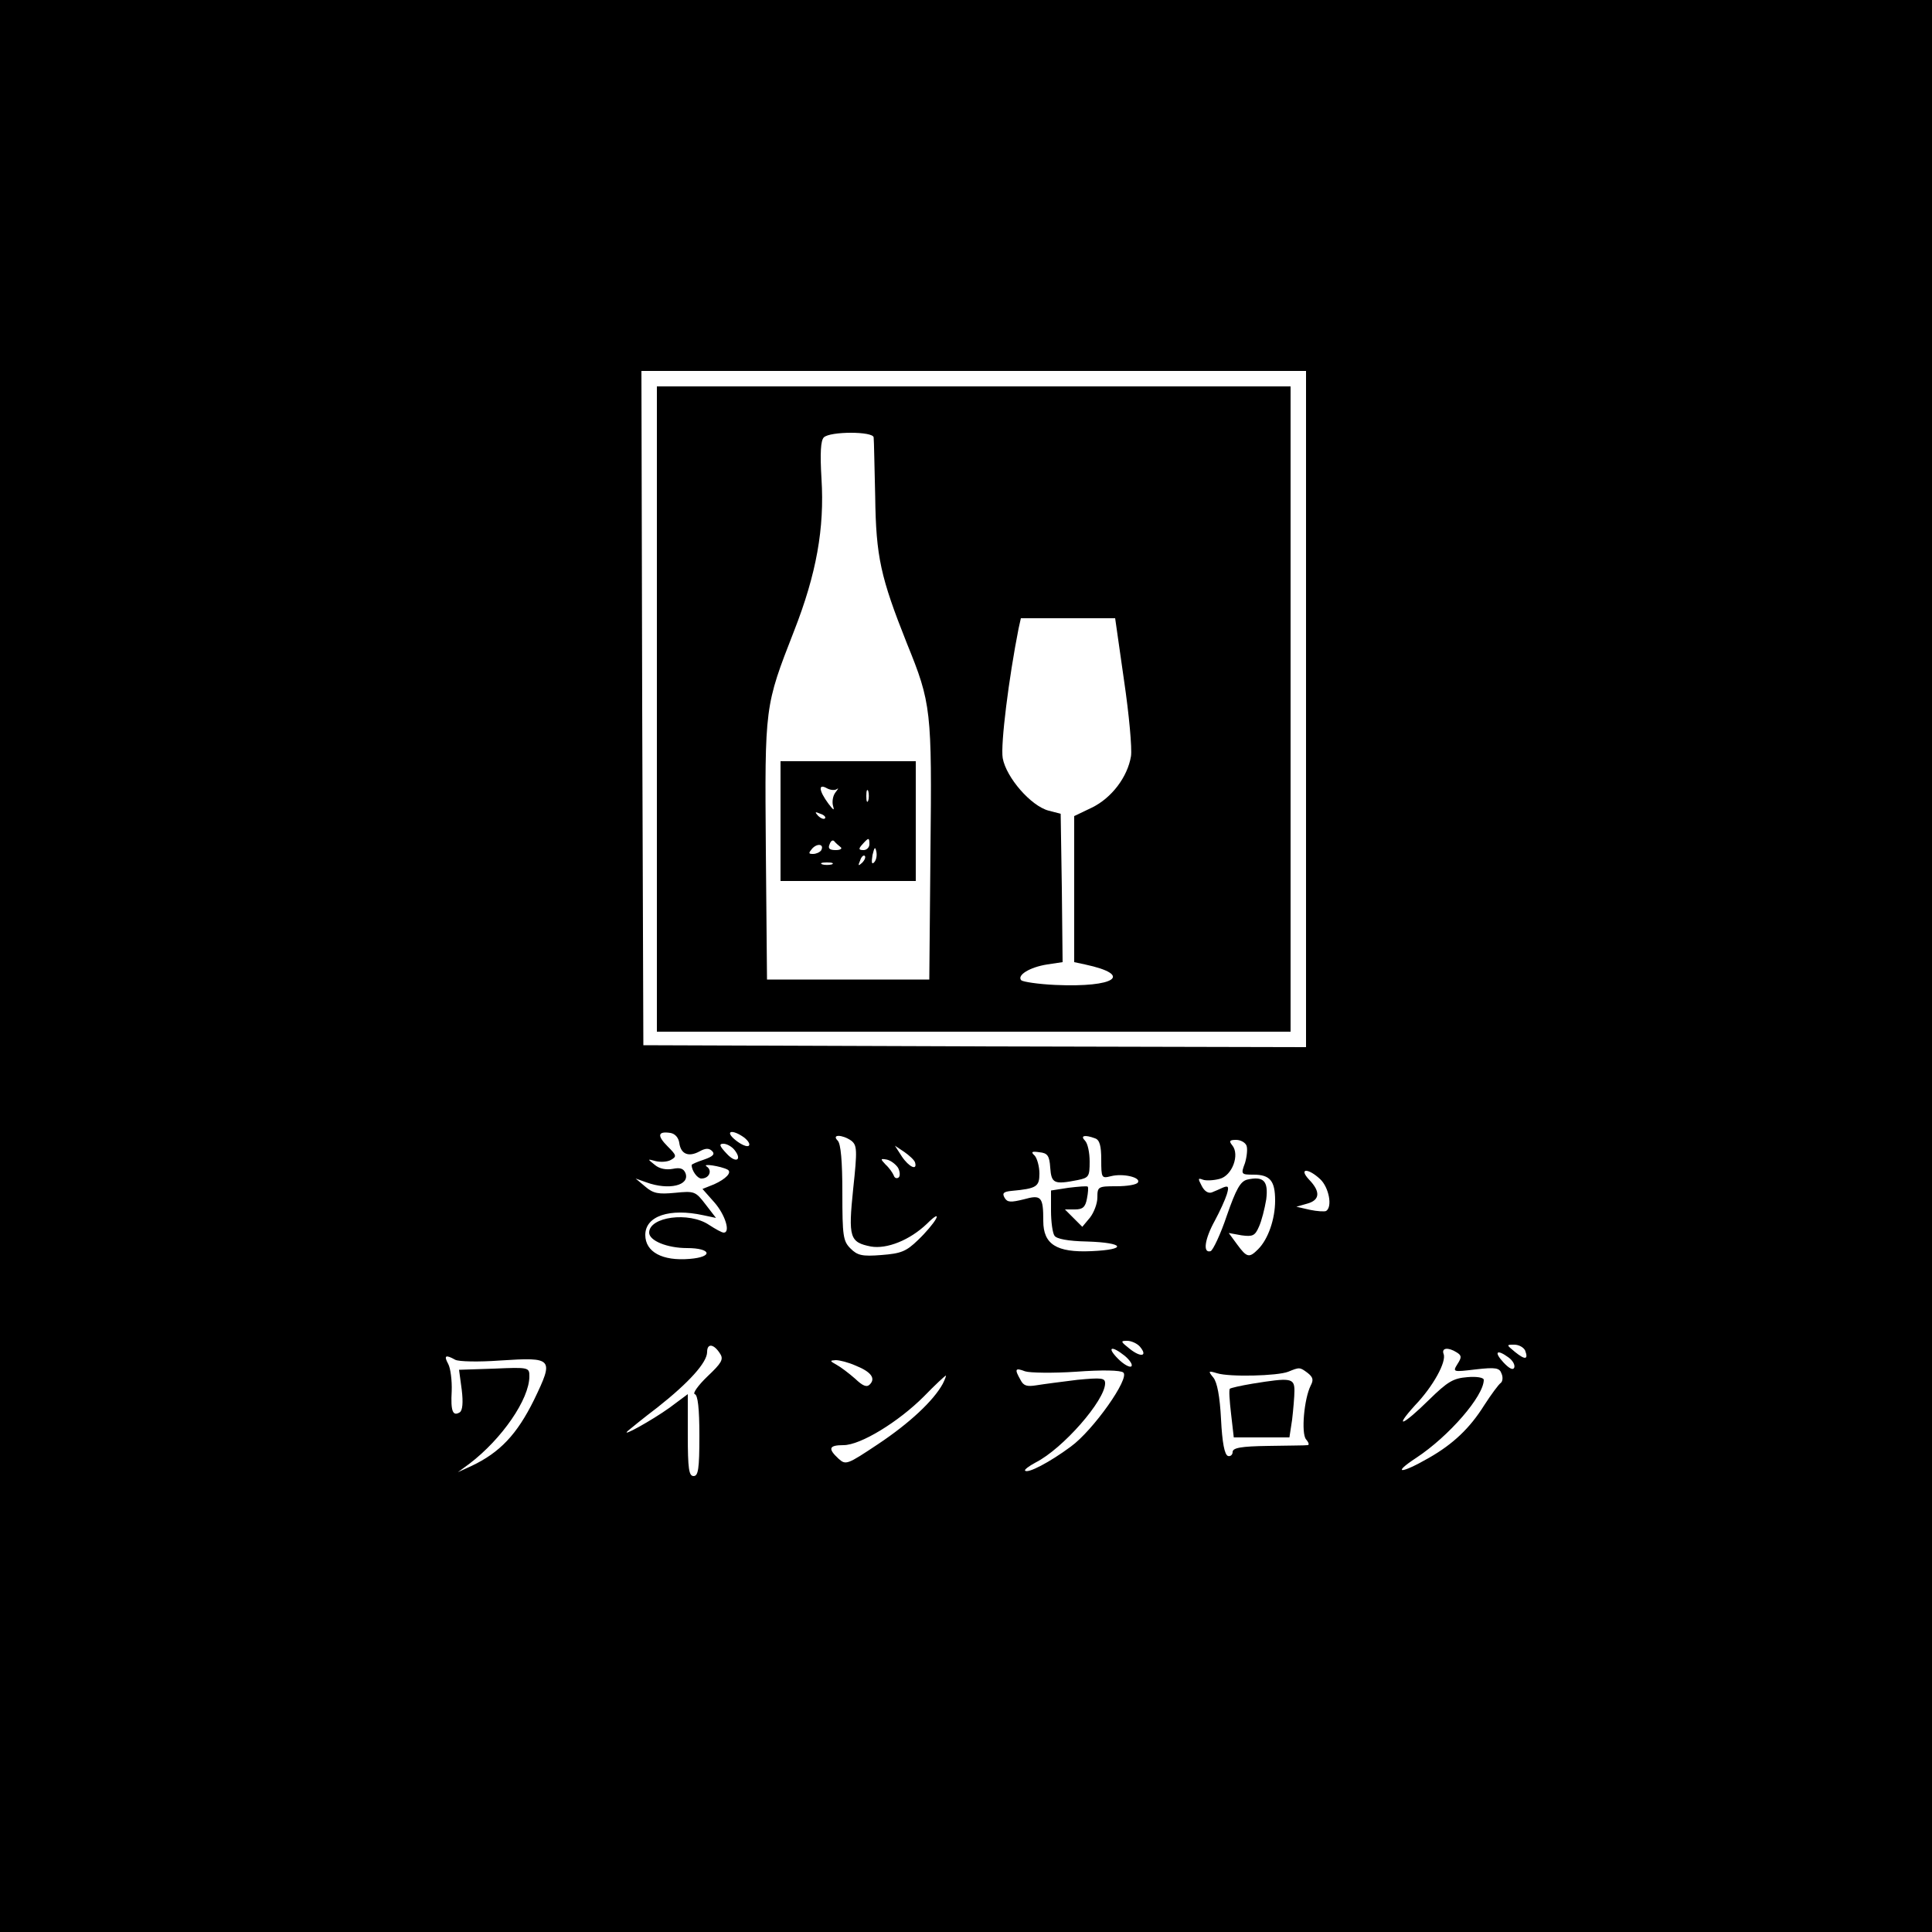
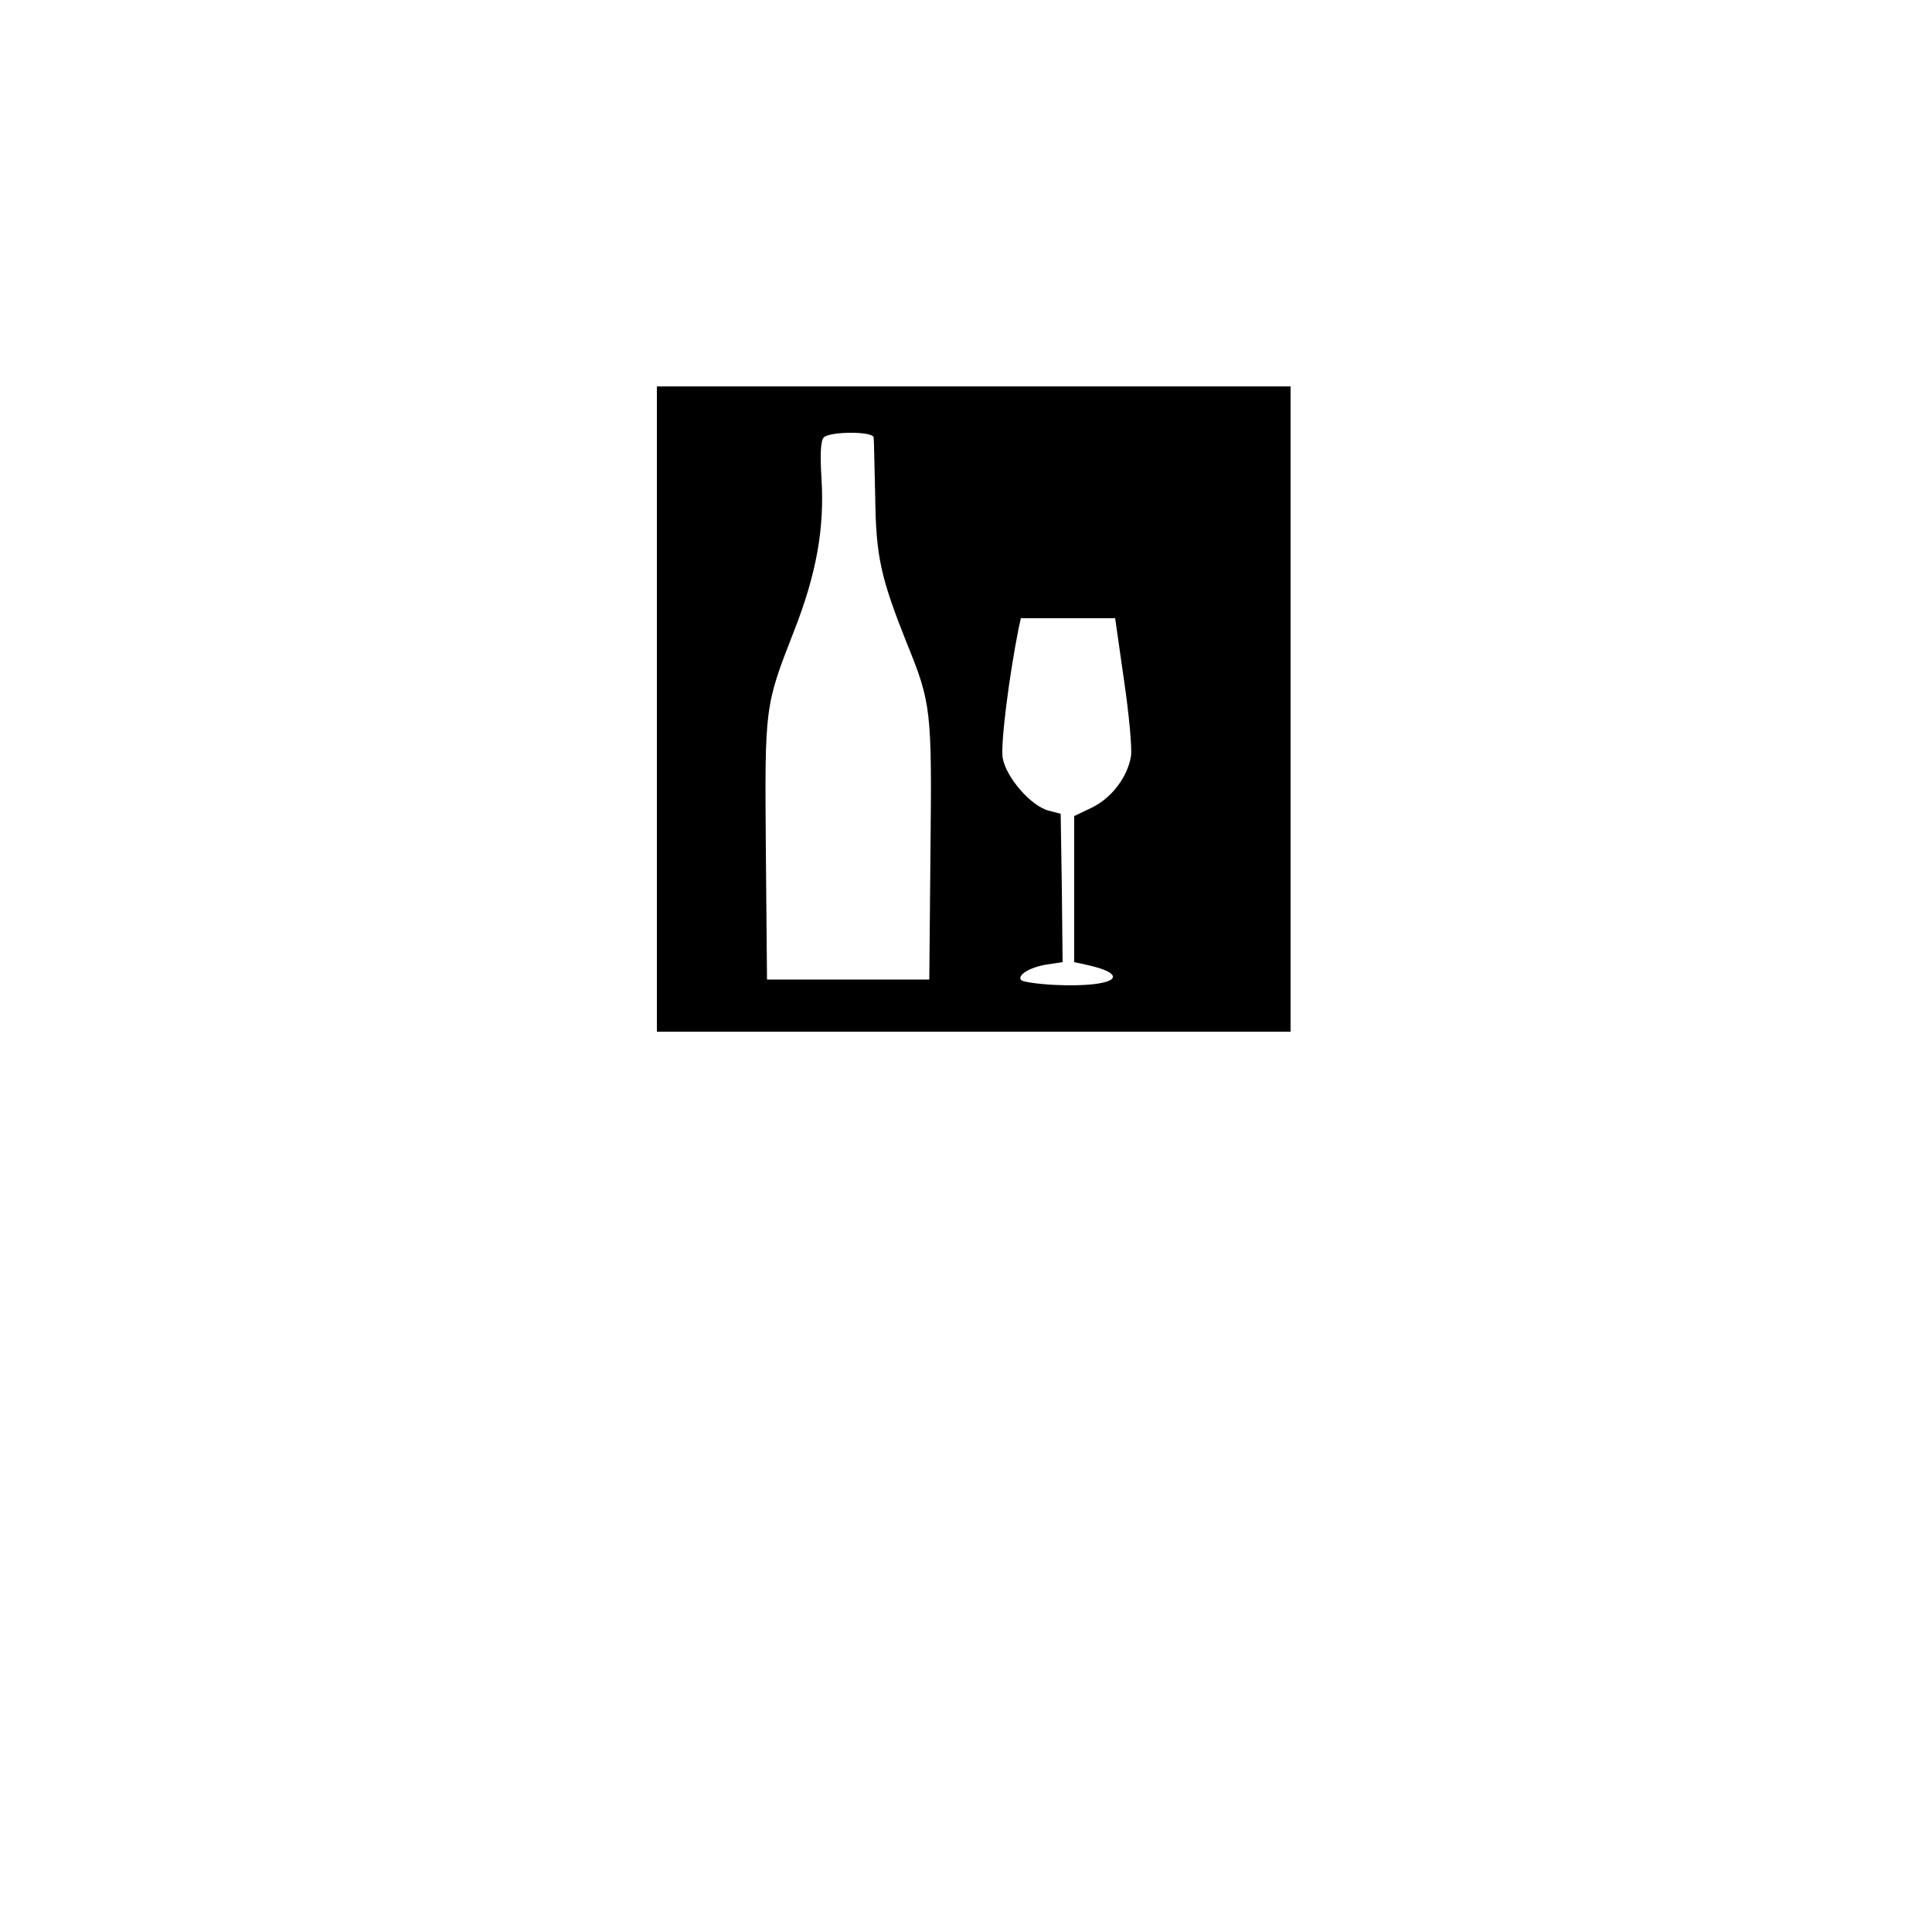
<svg xmlns="http://www.w3.org/2000/svg" version="1.0" width="500pt" height="500pt" viewBox="0 0 500 500" preserveAspectRatio="xMidYMid meet">
  <g transform="translate(0,500) scale(0.1,-0.1)" fill="#000000" stroke="none">
-     <path d="M0 2500 l0 -2500 2500 0 2500 0 0 2500 0 2500 -2500 0 -2500 0 0 -2500z m3380 665 l0 -875 -857 2 -858 3 -3 873 -2 872 860 0 860 0 0 -875z m-1622 -1123 c4 -29 24 -37 52 -22 16 9 25 9 33 1 8 -8 2 -14 -21 -22 -18 -6 -32 -12 -32 -14 0 -15 15 -35 25 -35 21 0 29 21 14 31 -14 9 37 1 54 -8 12 -7 -4 -24 -35 -38 l-30 -12 31 -35 c28 -32 42 -78 24 -78 -5 0 -21 9 -38 20 -52 35 -155 21 -155 -20 0 -21 47 -40 98 -40 63 0 69 -23 7 -28 -71 -6 -115 18 -115 62 0 49 63 70 150 51 l33 -7 -27 35 c-26 34 -29 35 -79 30 -43 -4 -56 -2 -77 16 l-25 21 28 -10 c58 -21 113 -8 101 24 -5 12 -14 15 -33 11 -17 -3 -34 0 -46 10 -20 16 -20 16 2 10 13 -3 30 -2 39 3 16 9 15 12 -8 35 -28 28 -26 40 7 35 12 -2 21 -12 23 -26z m168 14 c10 -8 16 -17 12 -21 -4 -4 -19 2 -34 14 -30 24 -10 30 22 7z m277 -8 c15 -12 16 -23 5 -125 -13 -126 -9 -138 46 -149 41 -7 100 16 145 59 21 21 30 25 23 12 -6 -11 -26 -35 -46 -54 -31 -30 -44 -35 -95 -39 -50 -4 -62 -1 -80 17 -19 19 -21 32 -21 144 0 82 -4 127 -12 135 -17 17 12 16 35 0z m631 6 c12 -4 16 -20 16 -55 0 -48 1 -49 25 -43 31 8 78 -3 70 -16 -3 -6 -28 -10 -56 -10 -47 0 -49 -1 -49 -29 0 -16 -9 -39 -19 -52 l-20 -24 -23 23 -22 22 26 0 c20 0 27 6 31 28 3 15 4 29 2 31 -2 2 -25 0 -50 -3 l-45 -7 0 -52 c0 -29 4 -58 9 -65 5 -8 34 -14 84 -15 98 -3 106 -21 11 -25 -90 -4 -124 18 -124 78 0 63 -5 69 -51 56 -33 -8 -42 -8 -49 4 -7 12 -3 16 18 18 65 6 72 11 72 45 0 18 -6 39 -12 46 -11 10 -8 12 12 9 21 -2 26 -9 28 -40 3 -41 10 -44 71 -32 29 6 31 9 31 48 0 23 -5 47 -12 54 -13 13 -1 16 26 6z m392 -19 c3 -8 1 -28 -4 -45 -11 -29 -10 -30 22 -30 43 0 56 -16 56 -67 0 -48 -18 -100 -44 -126 -23 -23 -29 -22 -54 12 l-22 30 33 -6 c29 -4 35 -1 45 22 7 15 15 47 19 71 6 48 -7 61 -50 51 -17 -5 -28 -24 -52 -93 -16 -48 -36 -90 -42 -92 -21 -6 -15 32 11 79 13 24 27 55 31 68 6 20 4 23 -9 18 -9 -4 -22 -10 -30 -13 -9 -3 -19 3 -26 17 -10 19 -10 21 3 16 8 -3 28 -2 43 2 33 8 53 63 33 87 -9 11 -7 14 10 14 12 0 24 -7 27 -15z m-1326 -10 c22 -27 5 -37 -19 -11 -19 20 -21 26 -9 26 9 0 21 -7 28 -15z m468 -33 c7 -23 -16 -12 -34 15 l-18 28 24 -16 c13 -9 26 -21 28 -27z m-44 -14 c5 -9 6 -21 2 -25 -5 -4 -11 -2 -13 5 -3 7 -12 20 -21 28 -14 15 -14 16 3 13 10 -2 23 -12 29 -21z m1093 -30 c22 -21 32 -71 15 -82 -4 -2 -23 -1 -42 3 l-35 8 28 8 c33 9 35 31 5 62 -28 30 -3 31 29 1z m-467 -433 c21 -25 3 -29 -26 -6 -24 19 -25 21 -7 21 11 0 26 -7 33 -15z m-1086 -19 c9 -14 3 -24 -33 -58 -24 -23 -39 -44 -33 -46 8 -2 12 -37 12 -108 0 -86 -3 -104 -15 -104 -12 0 -15 18 -15 106 l0 106 -47 -35 c-46 -33 -129 -79 -108 -60 6 5 40 33 77 61 81 64 128 116 128 143 0 24 18 21 34 -5z m2083 9 c9 -24 0 -25 -26 -4 -23 19 -23 19 -2 19 12 0 24 -7 28 -15z m-1036 -14 c13 -11 21 -23 17 -27 -4 -4 -20 5 -34 19 -31 31 -18 36 17 8z m859 9 c13 -8 13 -13 2 -30 -13 -21 -12 -21 47 -14 52 6 62 4 67 -11 4 -9 3 -20 -2 -24 -5 -3 -25 -30 -43 -58 -37 -59 -80 -100 -143 -136 -73 -42 -97 -42 -33 0 85 56 175 160 175 202 0 6 -19 9 -42 7 -37 -3 -51 -11 -100 -59 -67 -66 -93 -77 -36 -14 47 49 82 113 74 133 -6 16 12 18 34 4z m134 -13 c11 -8 17 -19 15 -26 -3 -8 -13 -3 -28 13 -26 28 -17 35 13 13z m-2726 -6 c9 -5 61 -6 116 -2 138 9 140 6 88 -102 -44 -89 -88 -136 -162 -171 l-35 -16 30 22 c84 64 155 167 155 226 0 23 -1 24 -91 20 l-91 -3 7 -52 c4 -33 2 -53 -5 -58 -18 -11 -24 2 -21 55 1 27 -3 59 -9 70 -12 22 -7 25 18 11z m1036 -15 c40 -16 53 -33 37 -49 -8 -8 -18 -4 -38 15 -16 14 -37 30 -48 36 -18 10 -18 11 -2 12 10 0 33 -6 51 -14z m571 -16 c67 5 115 4 122 -2 18 -14 -78 -150 -136 -192 -54 -40 -111 -70 -118 -62 -3 2 10 12 27 21 71 36 180 161 180 205 0 14 -9 15 -72 9 -40 -5 -87 -11 -105 -14 -25 -4 -34 -2 -42 14 -16 28 -14 32 12 22 12 -4 72 -5 132 -1z m599 -3 c14 -11 16 -18 8 -33 -17 -34 -25 -123 -12 -139 7 -8 9 -15 4 -15 -5 -1 -51 -1 -101 -2 -72 -1 -93 -5 -93 -16 0 -7 -6 -12 -12 -10 -9 3 -15 35 -18 95 -3 59 -10 96 -20 108 -14 17 -13 18 10 11 32 -10 156 -7 184 4 29 12 30 12 50 -3z m-944 -28 c-24 -44 -86 -102 -167 -156 -81 -54 -84 -55 -103 -38 -28 26 -25 35 13 35 44 0 142 60 208 126 29 30 55 54 57 54 1 0 -2 -9 -8 -21z" />
    <path d="M1700 3165 l0 -835 820 0 820 0 0 835 0 835 -820 0 -820 0 0 -835z m561 703 c1 -7 2 -76 4 -153 2 -156 14 -209 82 -380 63 -155 65 -172 61 -540 l-3 -330 -210 0 -210 0 -3 334 c-3 376 -3 373 73 568 58 148 79 266 71 394 -4 67 -2 99 6 107 16 16 128 16 129 0z m648 -629 c13 -88 21 -176 18 -196 -9 -54 -50 -108 -101 -133 l-46 -22 0 -189 0 -189 28 -6 c126 -27 79 -60 -77 -53 -44 2 -83 8 -88 12 -12 13 22 34 67 41 l40 6 -2 192 -3 192 -31 8 c-46 12 -110 86 -119 136 -6 35 16 209 41 335 l6 27 122 0 122 0 23 -161z" />
-     <path d="M2020 2875 l0 -155 175 0 175 0 0 155 0 155 -175 0 -175 0 0 -155z m146 83 c5 4 3 0 -4 -9 -7 -9 -9 -25 -6 -35 4 -13 1 -11 -12 6 -25 34 -27 53 -4 40 9 -5 21 -6 26 -2z m81 -30 c-3 -7 -5 -2 -5 12 0 14 2 19 5 13 2 -7 2 -19 0 -25z m-112 -46 c-3 -3 -11 0 -18 7 -9 10 -8 11 6 5 10 -3 15 -9 12 -12z m40 -74 c6 -4 0 -8 -12 -8 -16 0 -21 4 -16 15 3 9 8 12 12 8 3 -4 11 -11 16 -15z m75 7 c0 -8 -7 -15 -15 -15 -13 0 -14 3 -3 15 16 18 18 18 18 0z m-125 -16 c-4 -5 -13 -9 -21 -9 -12 0 -12 2 -2 14 14 15 32 11 23 -5z m137 -31 c-6 -6 -7 0 -4 19 5 21 7 23 10 9 2 -10 0 -22 -6 -28z m-31 -1 c-10 -9 -11 -8 -5 6 3 10 9 15 12 12 3 -3 0 -11 -7 -18z m-78 -4 c-7 -2 -19 -2 -25 0 -7 3 -2 5 12 5 14 0 19 -2 13 -5z" />
-     <path d="M3241 1419 c-30 -5 -56 -11 -58 -13 -3 -2 -1 -31 3 -65 l7 -61 72 0 72 0 7 46 c3 26 6 60 6 75 0 33 -10 34 -109 18z" />
  </g>
</svg>